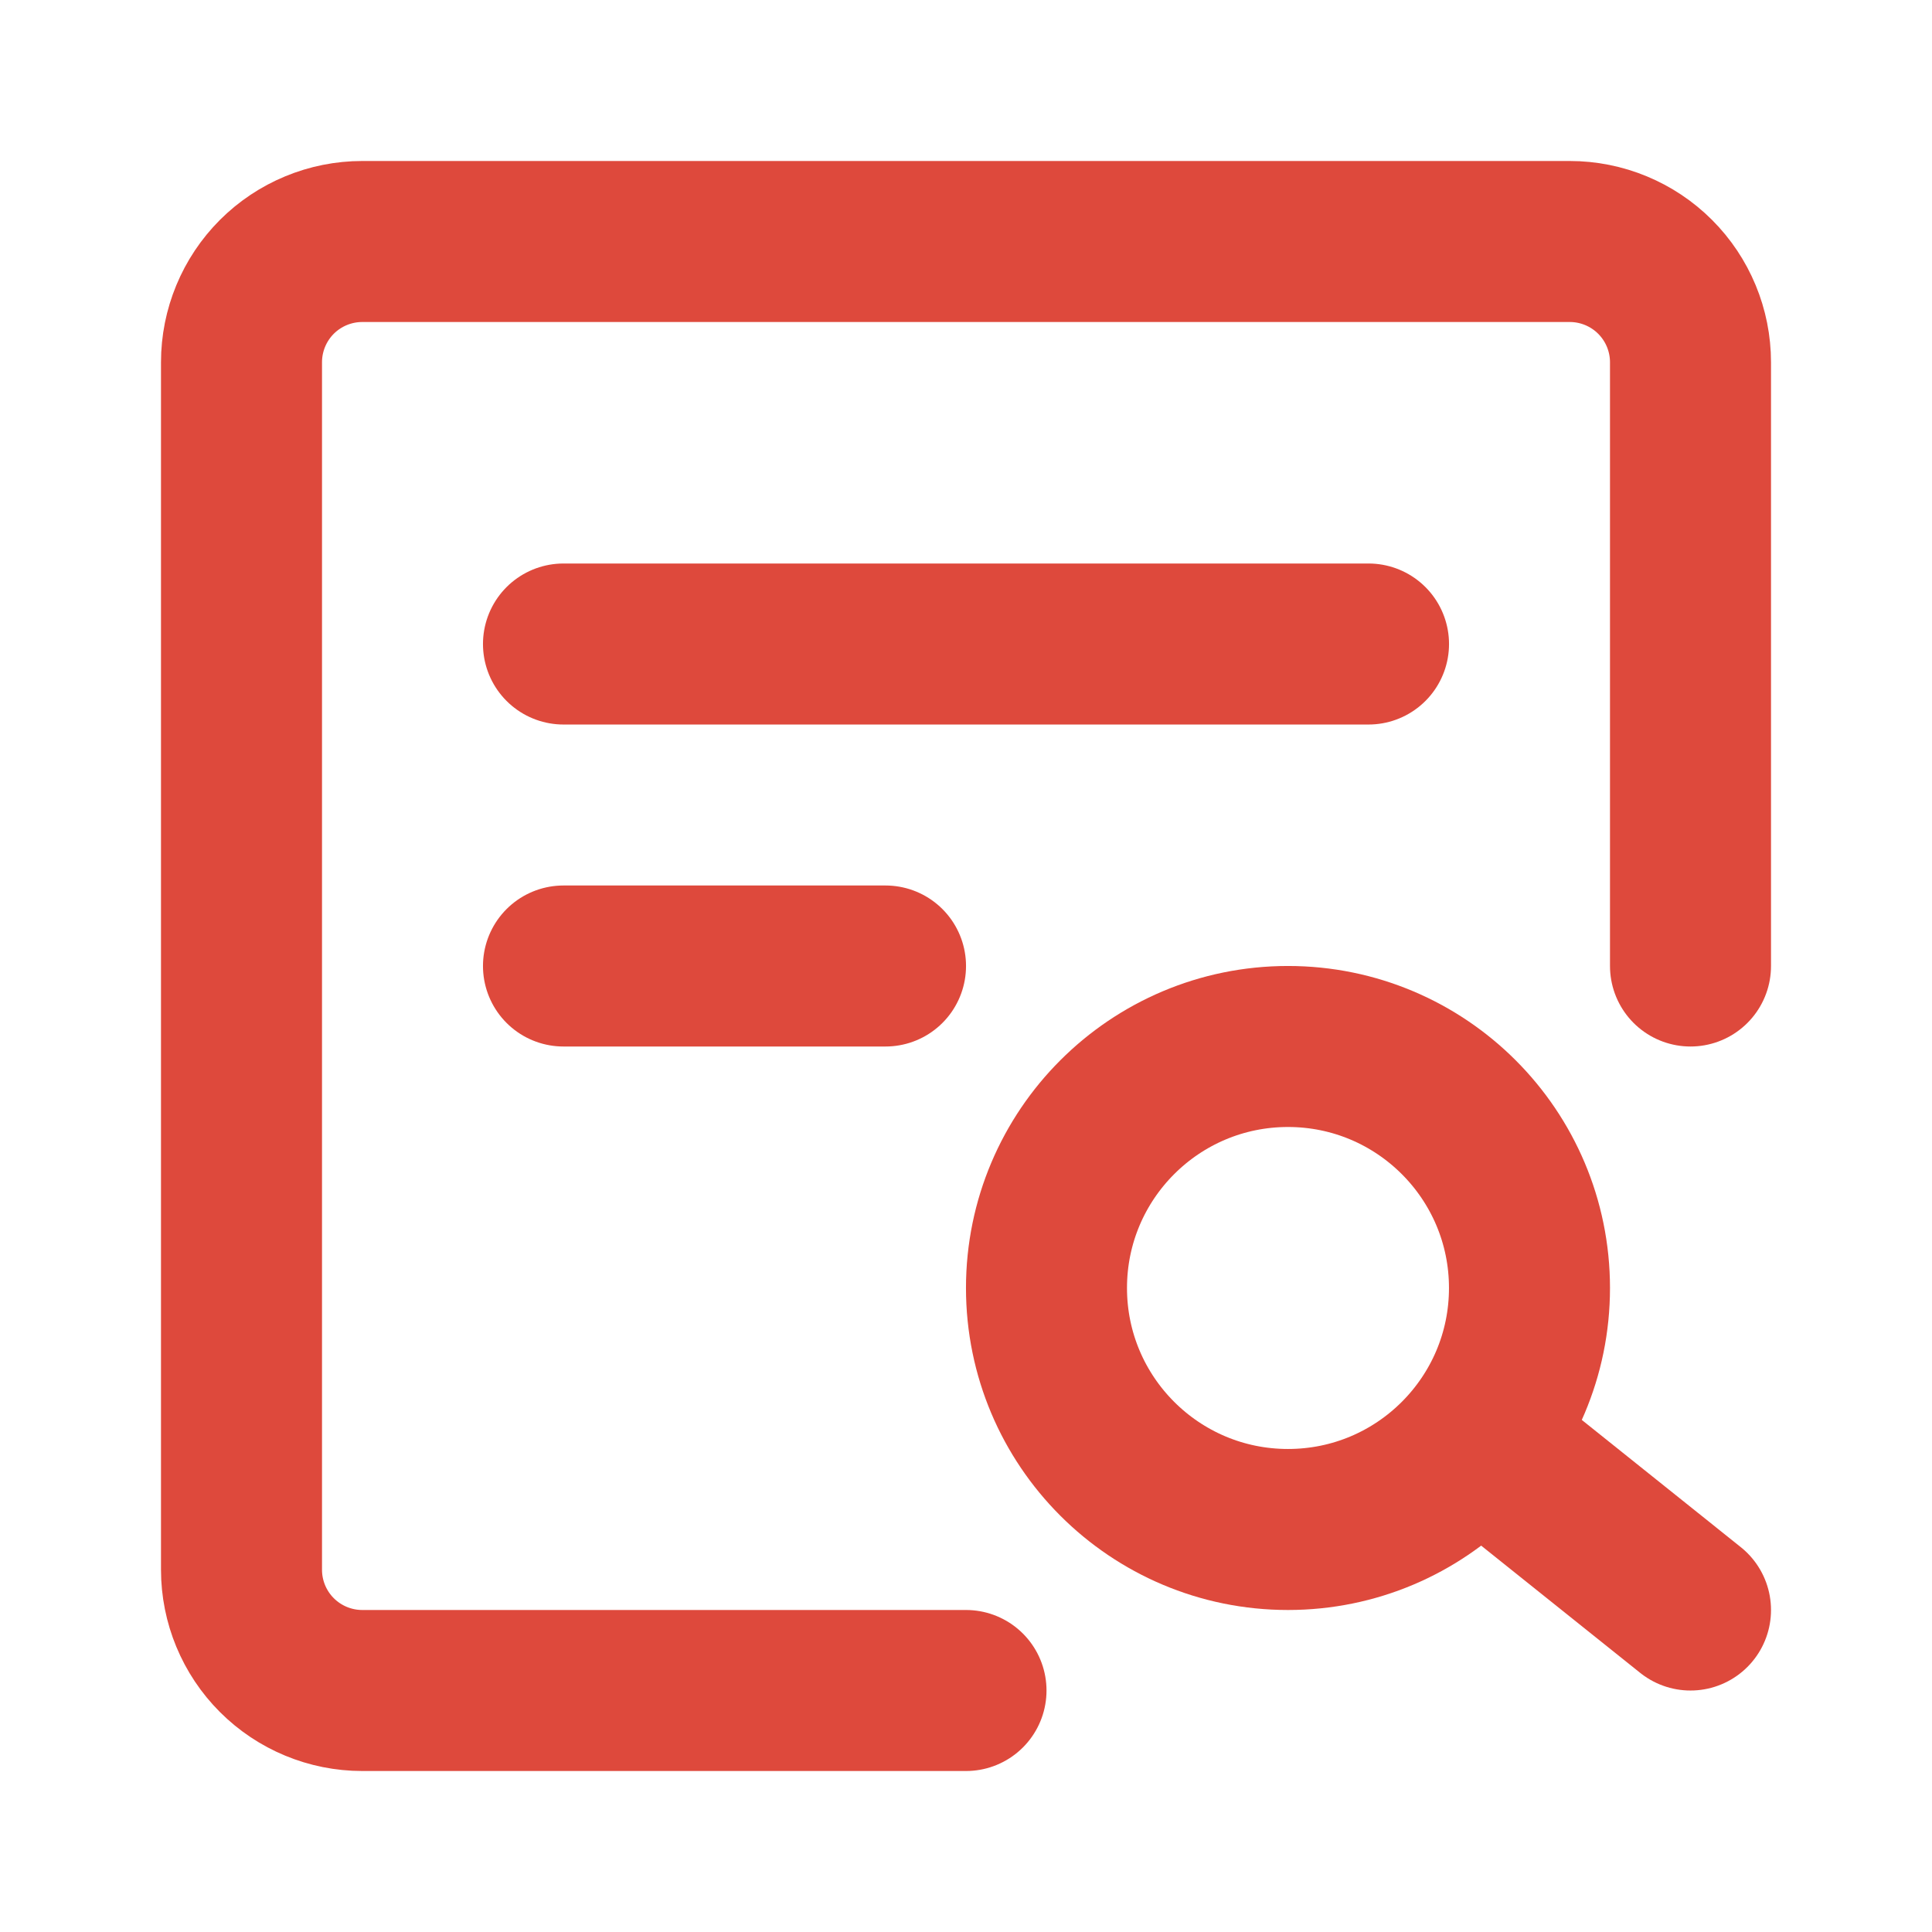
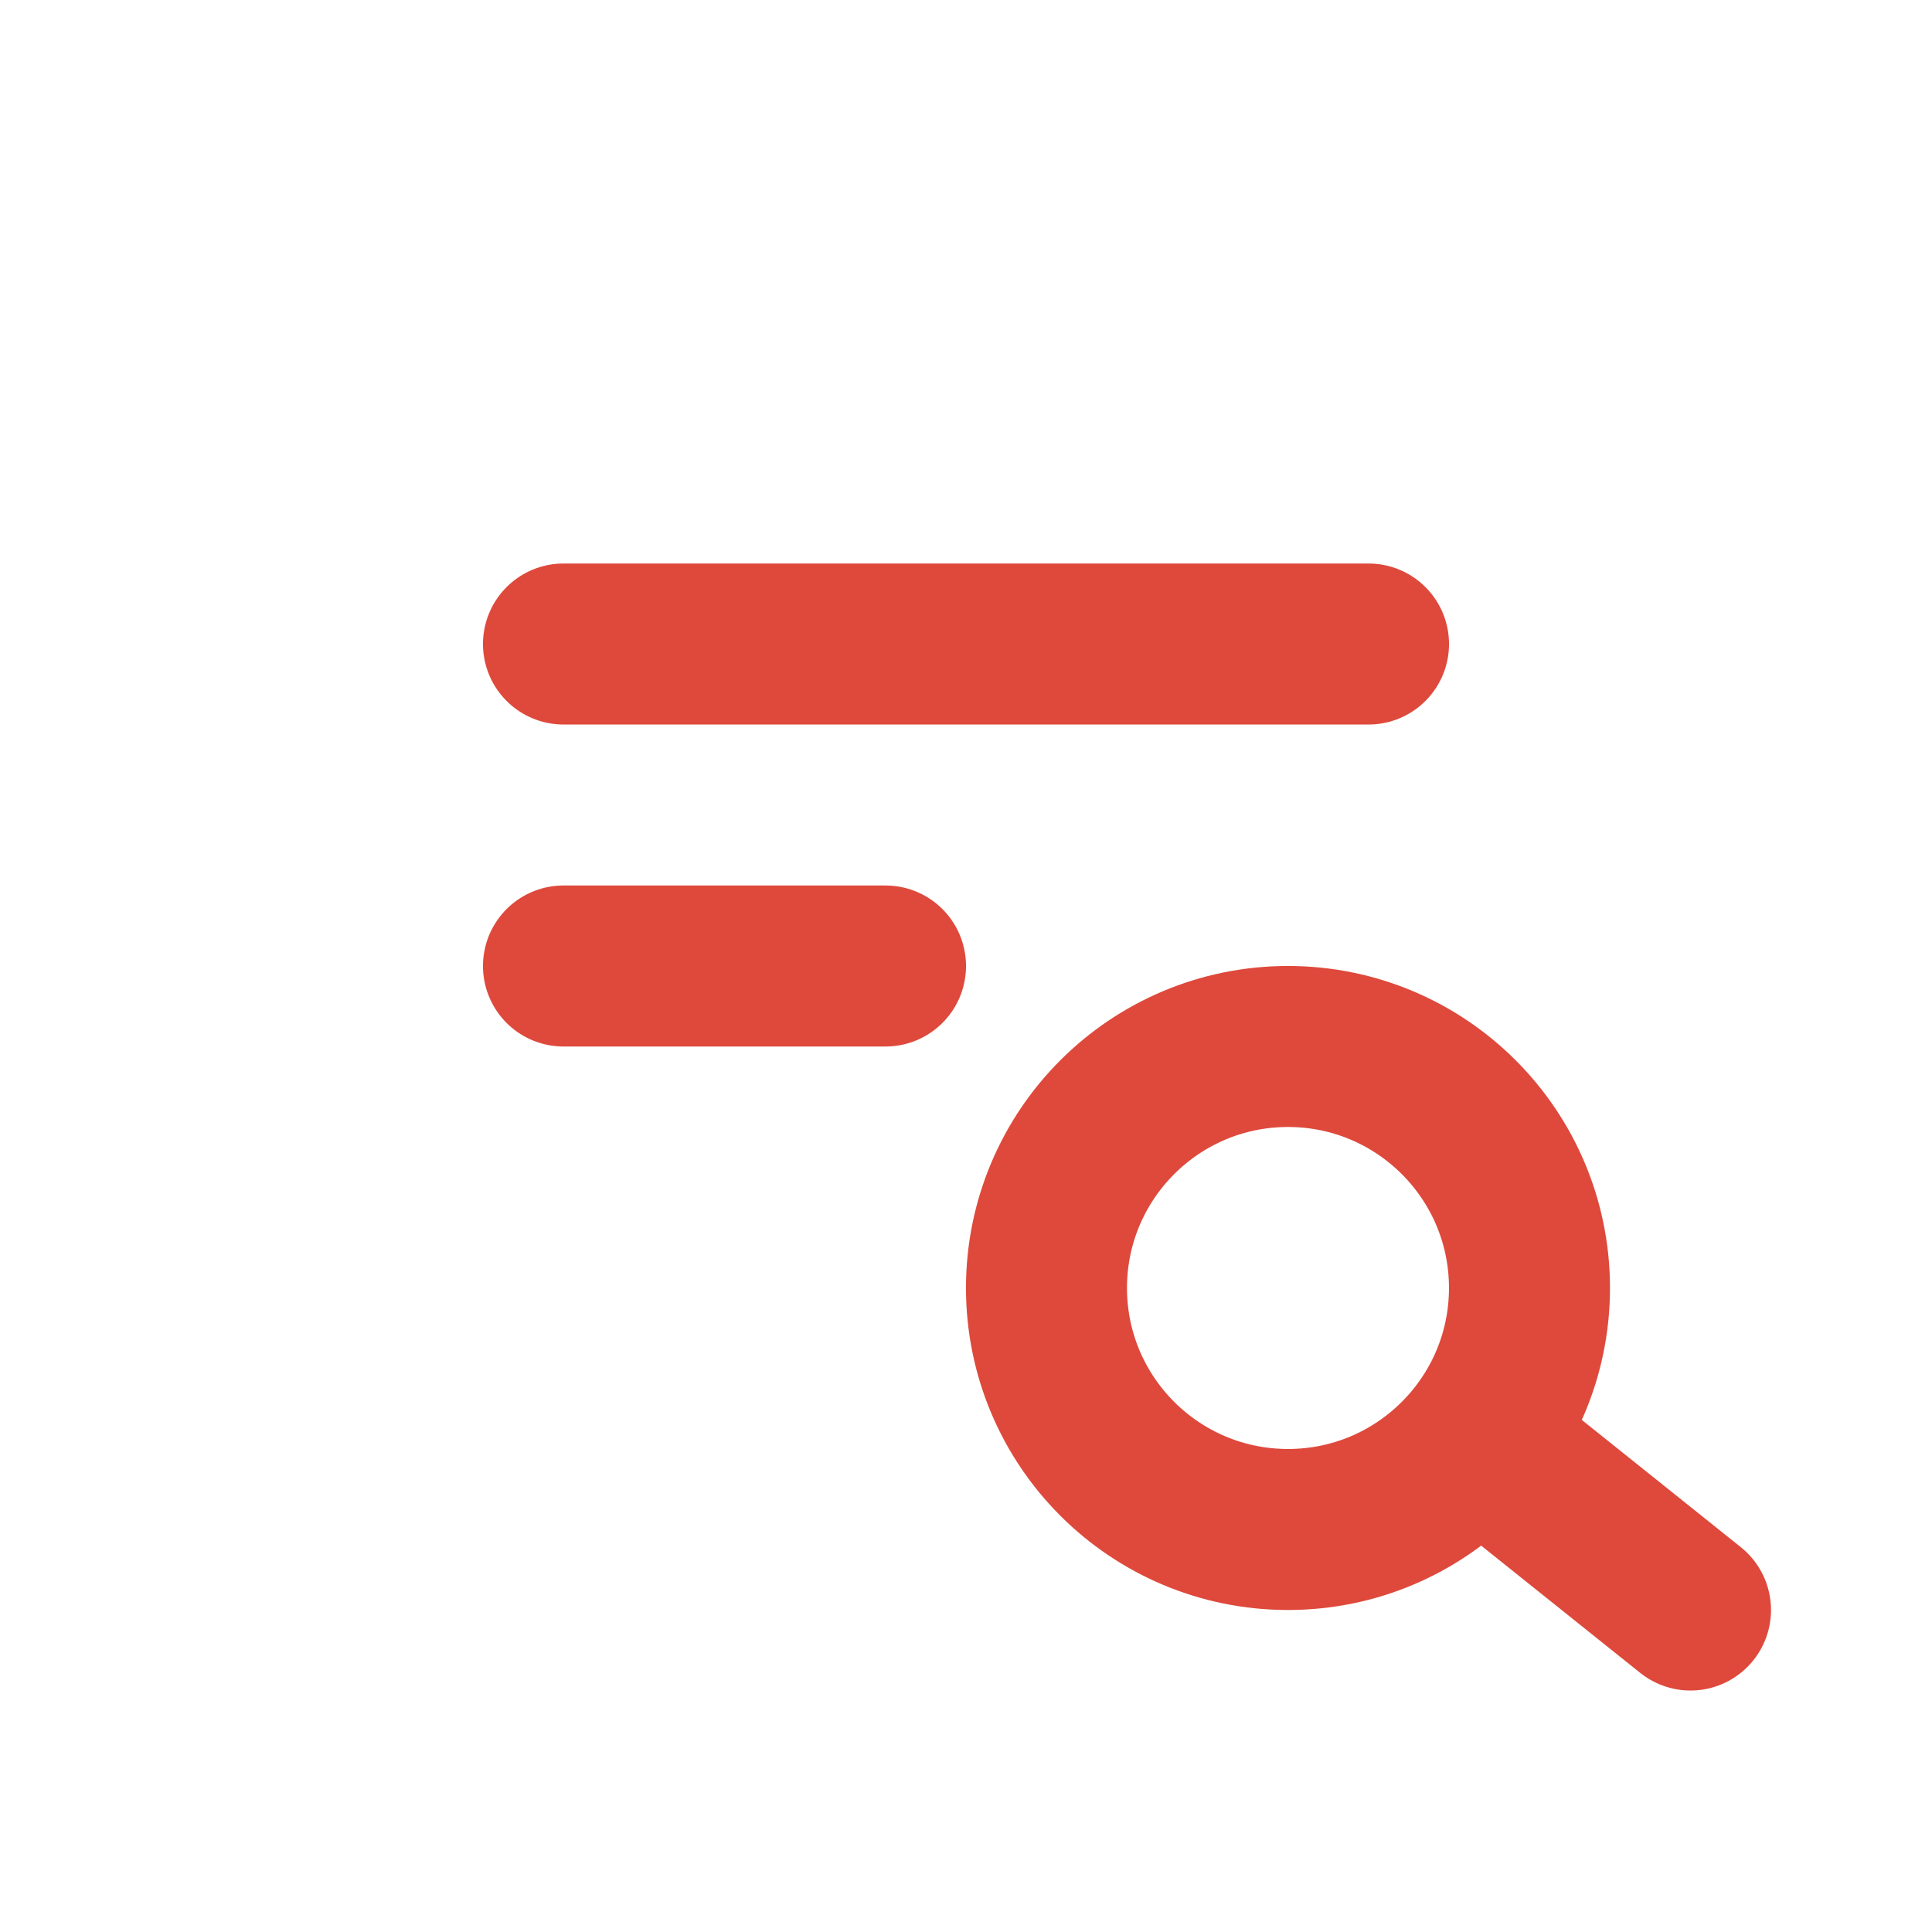
<svg xmlns="http://www.w3.org/2000/svg" width="44" height="44" viewBox="0 0 44 44" fill="none">
-   <path d="M38.5 22V8.25C38.5 7.521 38.21 6.821 37.694 6.305C37.179 5.79 36.479 5.5 35.75 5.5H8.25C7.521 5.5 6.821 5.79 6.305 6.305C5.79 6.821 5.5 7.521 5.5 8.25V35.75C5.5 36.479 5.79 37.179 6.305 37.694C6.821 38.21 7.521 38.5 8.25 38.5H22" stroke="#DE493C" stroke-width="3.667" stroke-linecap="round" stroke-linejoin="round" />
  <path d="M29.333 34.833C32.371 34.833 34.833 32.371 34.833 29.333C34.833 26.296 32.371 23.833 29.333 23.833C26.296 23.833 23.833 26.296 23.833 29.333C23.833 32.371 26.296 34.833 29.333 34.833Z" stroke="#DE493C" stroke-width="3.667" />
  <path d="M33.917 33L38.5 36.667M12.833 14.667H31.167M12.833 22H20.167" stroke="#DE493C" stroke-width="3.667" stroke-linecap="round" stroke-linejoin="round" />
</svg>